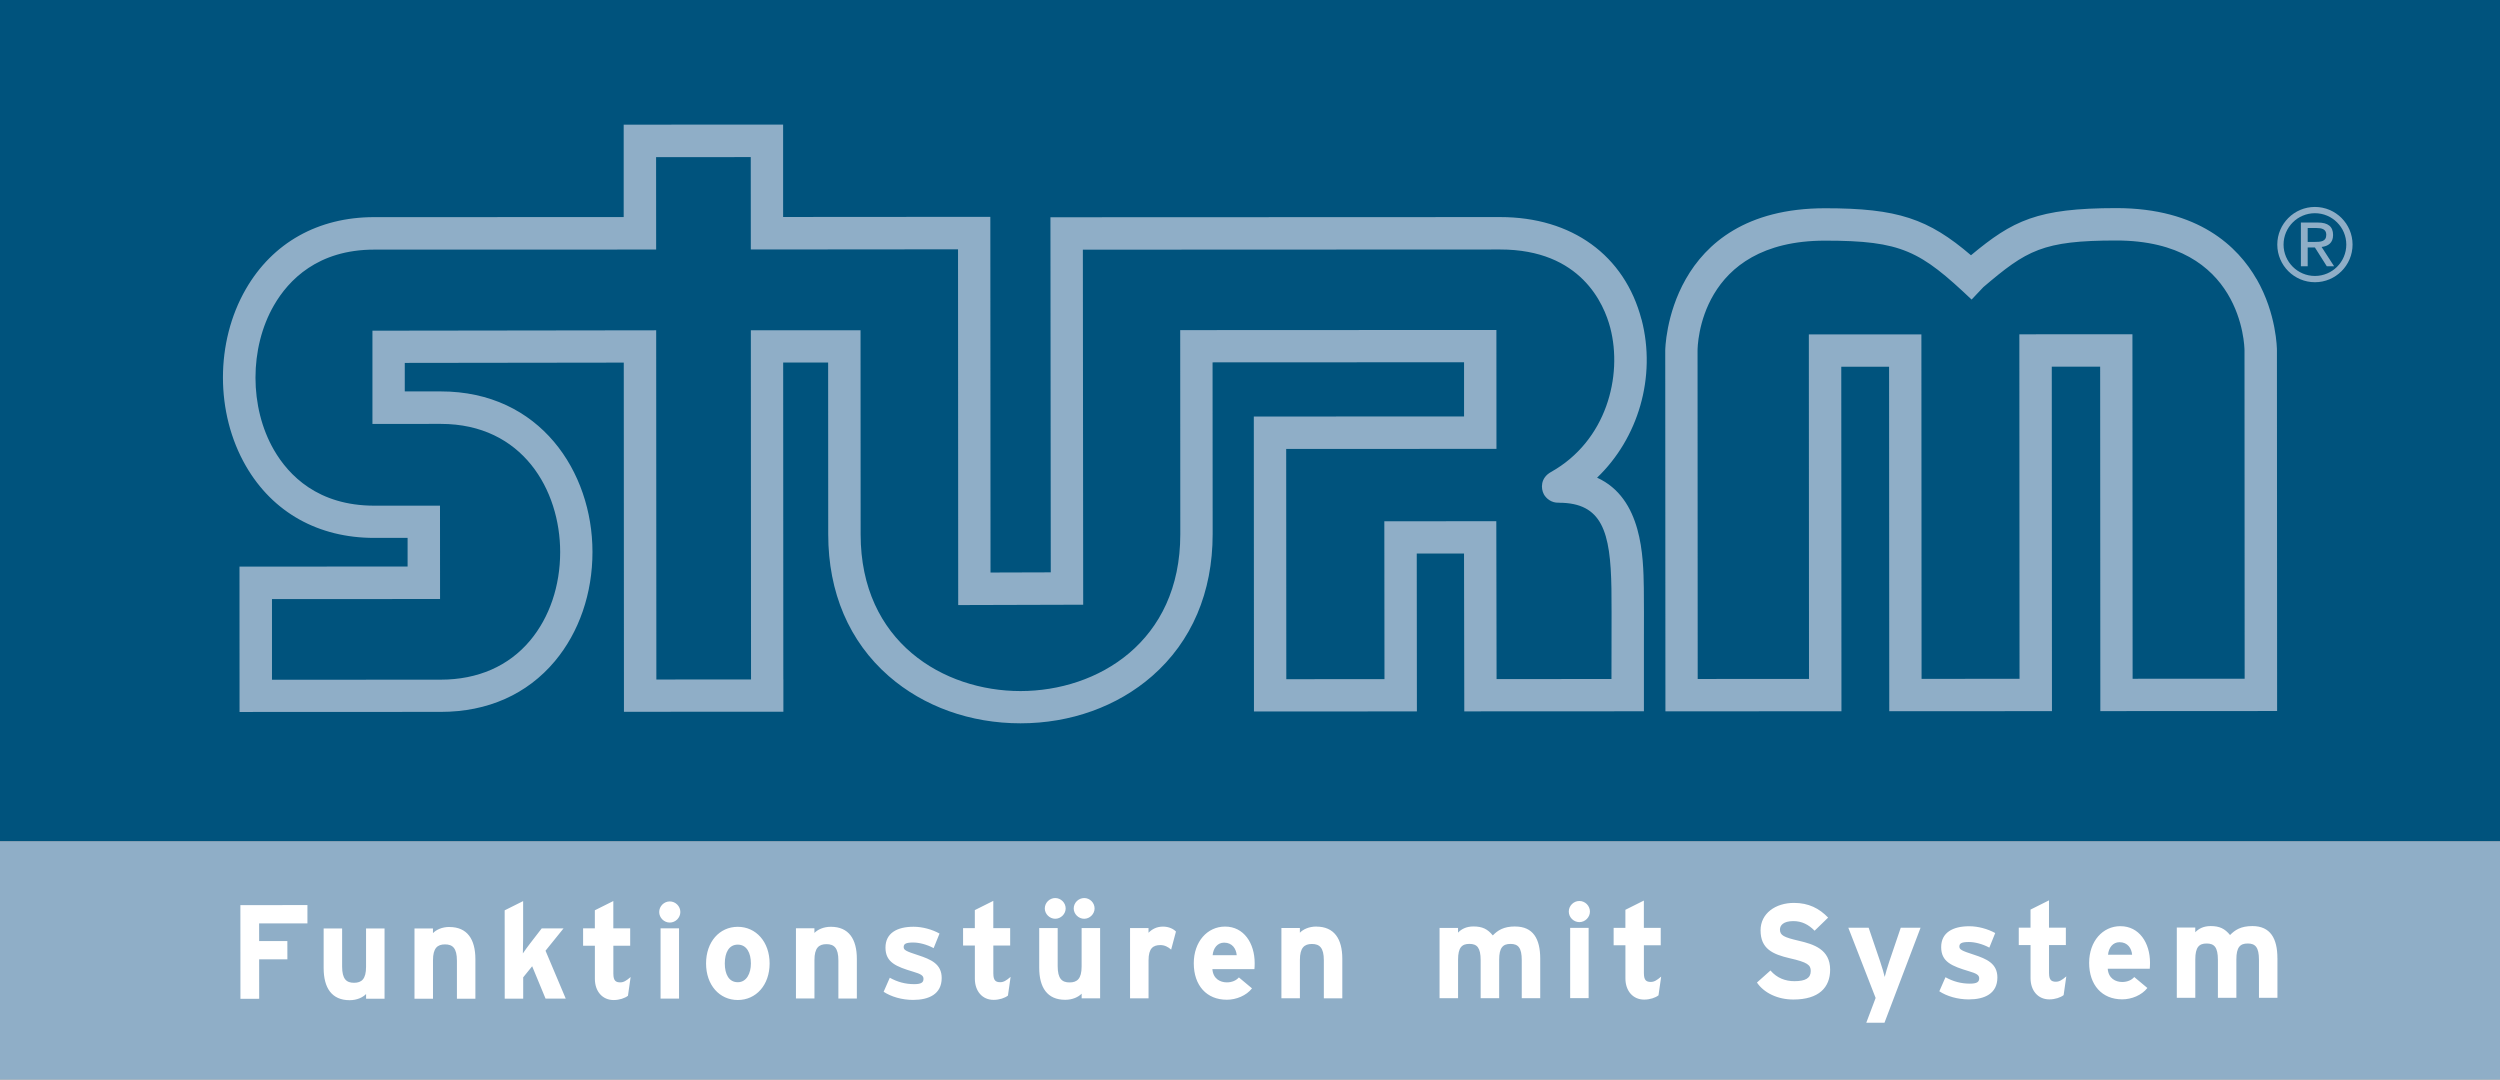
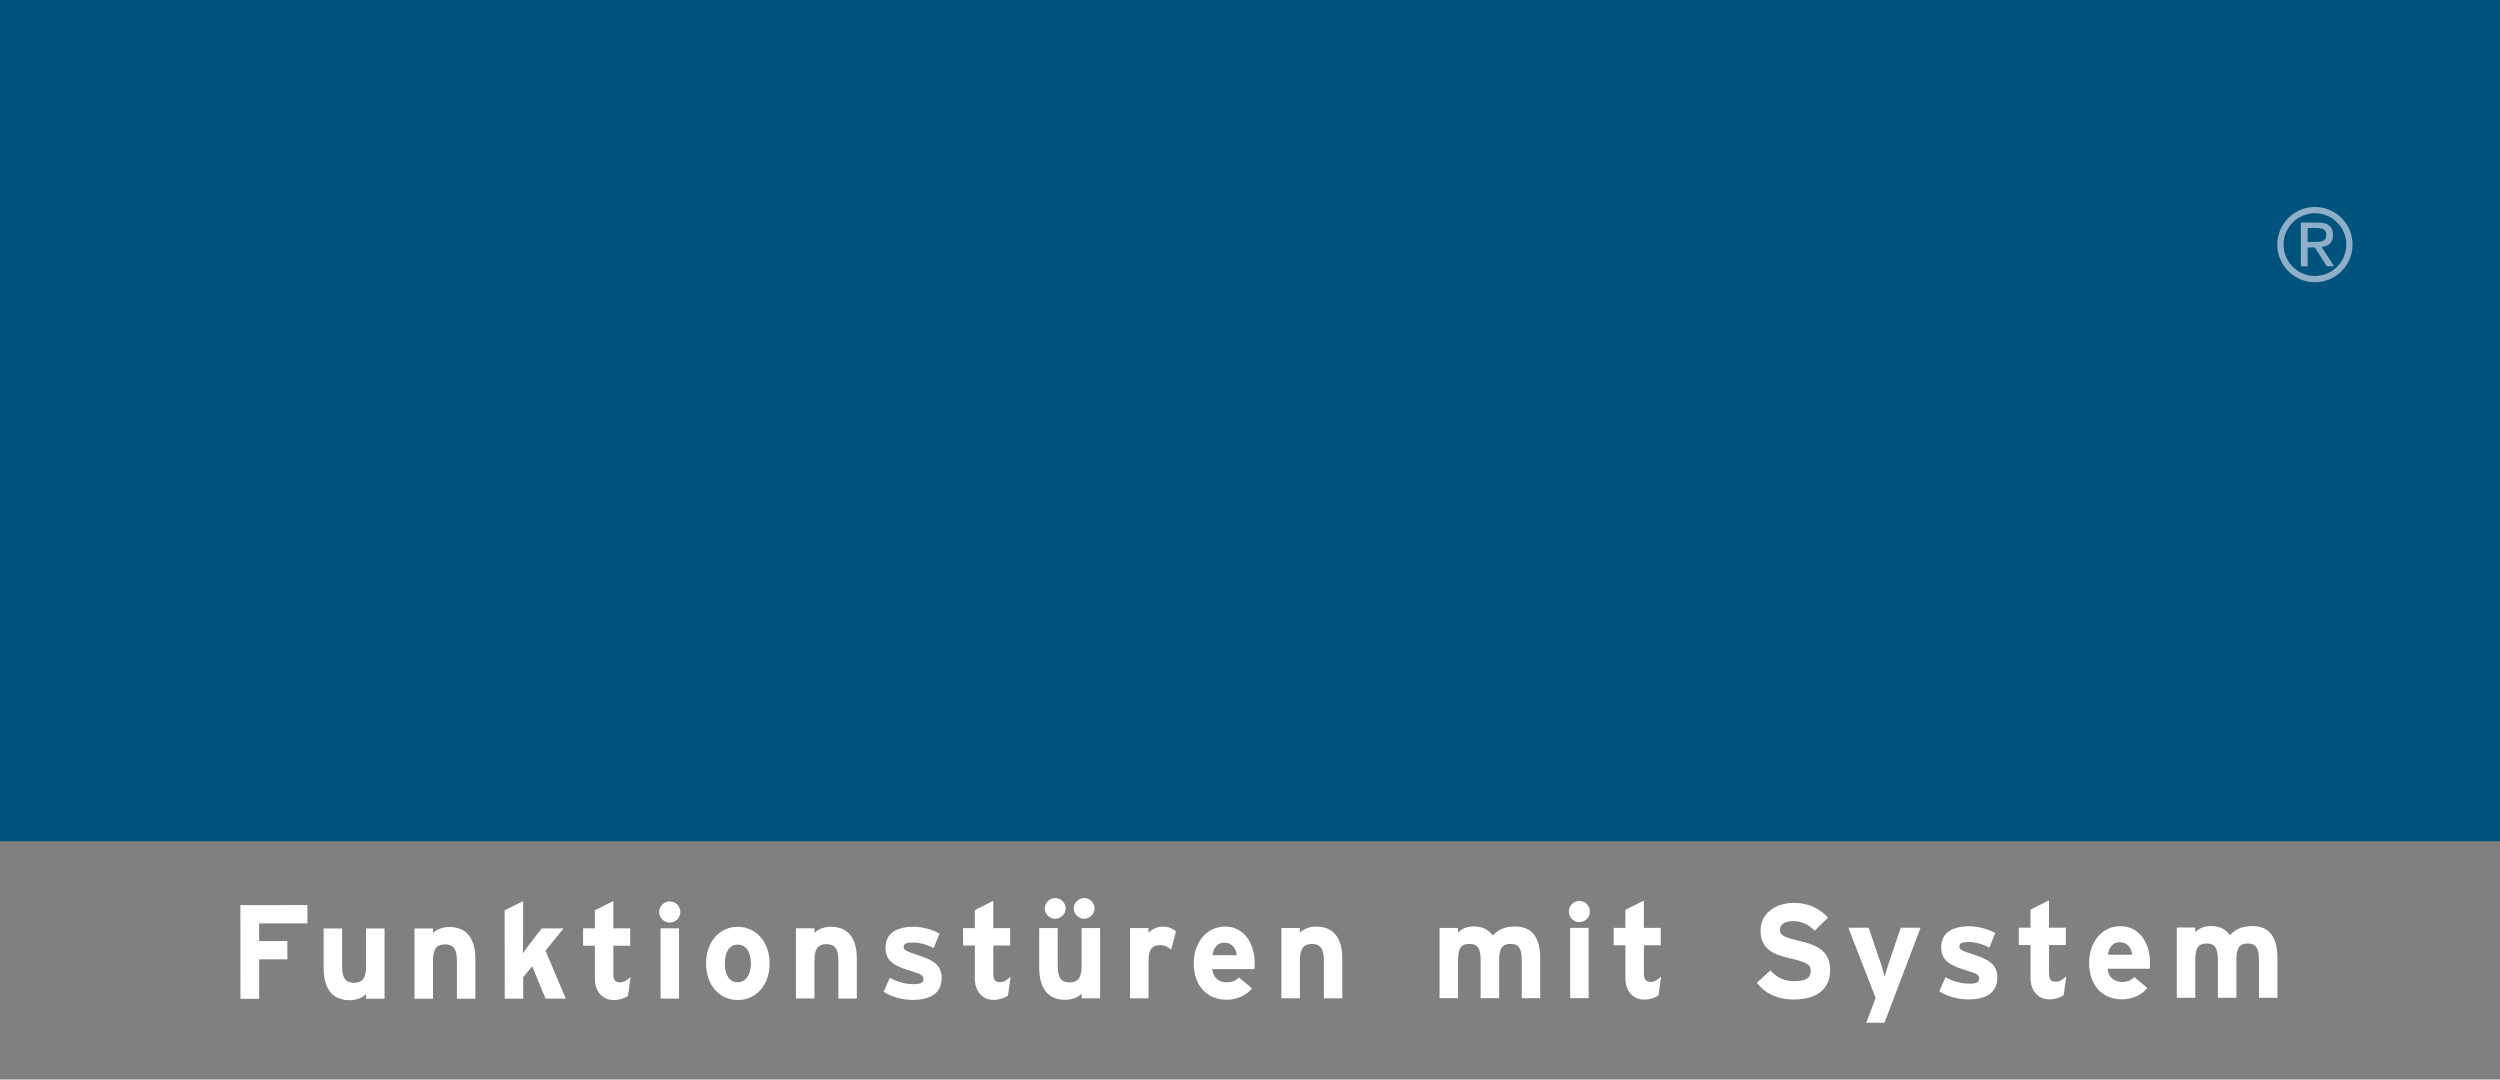
<svg xmlns="http://www.w3.org/2000/svg" id="Ebene_1" data-name="Ebene 1" viewBox="0 0 841.89 363.53">
  <rect x="0" y="0" width="841.89" height="363.53" fill="#808080" stroke="none" />
  <defs>
    <style>
      .cls-1{fill:#fff}.cls-2{fill:#8faec7}
    </style>
  </defs>
  <path fill="#00537d" d="M0 0h841.89v283.3H0z" />
-   <path d="M0 283.3h841.89v80.23H0zM759.94 94.04c-6.27-10.94-19.56-23.97-47.29-23.96-26.61.01-34.82 4.17-48.91 15.88-14.36-12.28-24.65-15.84-49.16-15.83-53.21.03-53.81 47.48-53.8 47.96l.06 121.46 59.28-.03-.06-116.01h16.1l.06 116 54.79-.03-.06-116.01h16.29l.06 116 59.53-.03-.06-121.46c0-.49-.08-12.2-6.81-23.95Zm-41.77 134.53-.06-116.01-38.08.02.06 116.01-32.99.02-.06-116.01-37.9.02.05 116.01-37.48.02-.05-110.56c0-1.51.47-37.03 42.91-37.05 25.94-.01 32.09 3.49 49.38 19.84l3.97-4.2c14.6-12.41 19.92-15.68 44.73-15.69 42.42-.02 43.19 35.52 43.2 37.01l.05 110.56-37.73.02ZM552.79 107.61c-5.65-21.62-23.45-34.52-47.61-34.51l-151.44.06.11 119.58-20.29.06-.06-119.78-69.78.05V41.95l-53.69.03V73.1l-83.97.02H126c-18.85 0-34.2 8.61-43.21 24.23-10.29 17.83-10.28 41.78.03 59.6 9.03 15.61 24.38 24.2 43.22 24.19h11.22v9.64l-56.61.03.02 48.95 67.78-.03c15.78 0 29.07-5.92 38.42-17.09 8.16-9.76 12.66-22.82 12.65-36.8-.01-26.86-17.58-54.05-51.12-54.03h-12.09v-9.6l73.75-.1.06 117.59 53.69-.03v-10.9h-.02l-.05-106.69h15.14l.03 57.85c0 19.61 7.07 36.13 20.41 47.77 11.75 10.25 27.5 15.89 44.35 15.88 16.85 0 32.59-5.66 44.33-15.92 13.33-11.66 20.37-28.18 20.37-47.79l-.03-57.84 84.69-.04v18.25l-70.8.03.05 99.33 54.87-.03-.05-53.16h15.92l.09 53.15 60.49-.03v-5.46c-.02-5.21-.01-11.03 0-16.53.02-8.03.03-15.62-.03-19.49-.17-10.5-.48-30.24-15.74-37.19 13.83-13.23 20.03-33.91 14.98-53.28Zm-32.92 58.79c.76 1.43 2.59 3.02 5.07 2.88v.02c14.59 0 17.42 9.74 17.72 28.96.06 3.77.05 11.31.03 19.29 0 3.66-.02 7.45-.02 11.11l-38.69.02-.09-53.16-37.71.02.05 53.16-33.06.02-.04-77.53 70.81-.03-.02-40.04-106.48.05.03 68.74c.02 36.27-27.88 52.8-53.8 52.81-25.93.01-53.84-16.49-53.85-52.76l-.03-68.73-36.94-.02.06 117.6-31.88.02-.06-117.6-95.55.13v31.4l23-.01c27.62-.01 40.21 22.35 40.22 43.14 0 11.42-3.59 22-10.11 29.8-7.21 8.62-17.61 13.18-30.06 13.19l-56.88.03v-27.16l56.6-.03-.02-31.44h-22.06s-.04.01-.06.01c-18.96 0-28.84-10.19-33.79-18.75-8.29-14.33-8.3-34.36-.02-48.7 4.94-8.57 14.82-18.77 33.78-18.78h.05l94.89-.02-.02-31.12 31.88-.02.02 31.12 69.78-.06.06 119.8 42.09-.12-.11-119.56 140.54-.06c27.24-.01 34.99 18.43 37.06 26.36 4.24 16.22-1.26 38.11-19.97 48.58-3.59 2.01-3.41 5.56-2.41 7.45Z" class="cls-2" />
  <path d="M225.55 303.56c-1.94 0-3.56 1.62-3.56 3.56s1.62 3.56 3.56 3.56 3.56-1.62 3.56-3.56-1.62-3.56-3.56-3.56M309.23 321.68c-4.19-1.35-4.91-1.76-4.91-2.75 0-1.04.68-1.53 3.2-1.53 1.98 0 4.55.63 6.89 1.89l1.98-4.91c-2.52-1.4-5.77-2.29-8.74-2.29-5.54 0-9.46 2.12-9.46 7.03 0 5 3.65 6.4 9.33 8.11 2.61.77 3.47 1.3 3.47 2.39 0 1.22-.72 1.8-3.15 1.8-3.02 0-5.68-.76-8.2-2.16l-2.07 4.73c2.52 1.66 6.17 2.74 9.91 2.74 5.32 0 9.64-1.94 9.64-7.39 0-4.73-3.65-6.26-7.89-7.66M248.44 312.11c-6.17 0-10.68 5.1-10.67 12.35 0 7.25 4.51 12.3 10.68 12.3s10.72-5.05 10.72-12.31c0-7.25-4.56-12.34-10.73-12.34m.01 18.66c-2.97 0-4.37-2.66-4.37-6.31s1.39-6.35 4.37-6.35c2.97 0 4.42 2.75 4.42 6.35 0 3.29-1.44 6.31-4.41 6.31ZM279.8 312.1c-2.48 0-4.46.95-5.54 2.07v-1.58h-6.22v23.65h6.23v-12.93c0-4.1 1.48-5.36 4.05-5.36s4.01 1.26 4.01 5.5v12.8h6.22v-13.34c0-6.67-2.72-10.81-8.75-10.81M222.45 312.62h6.22v23.66h-6.22zM151.34 312.16c-2.48 0-4.46.95-5.54 2.08v-1.58h-6.22v23.66h6.23v-12.93c0-4.1 1.48-5.36 4.05-5.36s4.01 1.26 4.01 5.5v12.8h6.22v-13.34c-.01-6.67-2.72-10.81-8.75-10.81ZM355.36 309.4c1.89 0 3.51-1.62 3.51-3.47 0-1.94-1.63-3.51-3.52-3.51s-3.51 1.58-3.51 3.51c0 1.85 1.62 3.47 3.52 3.47M103.53 304.79l-22.58.02.02 31.54 6.31-.01-.01-13.29h9.51l-.01-6.13h-9.5l-.01-5.95h16.27zM365.14 309.4c1.85 0 3.47-1.62 3.47-3.47 0-1.94-1.62-3.51-3.47-3.51-1.94 0-3.56 1.58-3.56 3.52 0 1.85 1.62 3.47 3.56 3.47ZM123.27 312.67v12.93c0 4.1-1.48 5.36-4.05 5.36s-4.01-1.26-4.01-5.49v-12.8h-6.22v13.34c.01 6.67 2.72 10.81 8.75 10.81 2.48 0 4.46-.95 5.54-2.08v1.58h6.22v-23.66h-6.23ZM189.77 312.64h-7.34l-3.83 4.96c-.81 1.04-1.89 2.52-2.52 3.47.04-1.17.09-3.6.09-5.05v-12.57l-6.22 3.11.02 29.74h6.22v-7.17l3.02-3.74 4.51 10.9h6.8l-6.81-16.13 6.08-7.53ZM334.51 327.93v-9.51h5.67v-5.86h-5.68v-9.19l-6.22 3.11v6.08h-3.96v5.86h3.97v11.18c0 4.14 2.49 7.12 6.32 7.11 1.94 0 3.78-.63 4.82-1.44l.9-6.31c-1.53 1.31-2.39 1.8-3.51 1.8-1.49 0-2.3-.58-2.3-2.84ZM206.55 327.99v-9.51h5.67v-5.86h-5.68v-9.19l-6.22 3.11v6.08h-3.96v5.86h3.97v11.17c0 4.14 2.49 7.12 6.32 7.12 1.94 0 3.78-.63 4.82-1.44l.9-6.31c-1.53 1.31-2.39 1.8-3.51 1.8-1.49 0-2.3-.58-2.3-2.84ZM636.22 323.82c-.63 1.85-1.26 4.01-1.53 5.18-.27-1.13-.9-3.38-1.53-5.18l-3.88-11.4h-6.85l9.2 23.65-3.15 8.34h6.13l12.15-32h-6.67l-3.87 11.4ZM553.59 327.83v-9.51h5.67v-5.86h-5.68v-9.19l-6.22 3.11v6.08h-3.96v5.86h3.97v11.18c0 4.14 2.49 7.12 6.32 7.12 1.94 0 3.79-.63 4.82-1.44l.9-6.31c-1.53 1.31-2.39 1.8-3.51 1.8-1.49 0-2.3-.58-2.3-2.84ZM690.02 327.76v-9.51h5.67v-5.86h-5.68v-9.19l-6.22 3.11v6.08h-3.96v5.86h3.97v11.18c0 4.14 2.49 7.12 6.32 7.12 1.94 0 3.78-.63 4.82-1.44l.9-6.31c-1.53 1.31-2.39 1.8-3.51 1.8-1.49 0-2.3-.58-2.3-2.84ZM364.24 312.55v12.93c0 4.1-1.48 5.36-4.05 5.36s-4.01-1.26-4.01-5.5v-12.8h-6.22v13.34c0 6.67 2.71 10.81 8.75 10.81 2.48 0 4.46-.95 5.54-2.07v1.58h6.22v-23.66h-6.23ZM664.74 321.51c-4.19-1.35-4.91-1.76-4.91-2.75 0-1.04.67-1.53 3.2-1.53 1.98 0 4.55.63 6.89 1.89l1.98-4.91c-2.53-1.4-5.77-2.29-8.74-2.29-5.54 0-9.46 2.12-9.46 7.03 0 5 3.65 6.4 9.33 8.11 2.61.76 3.47 1.31 3.47 2.39 0 1.22-.72 1.8-3.15 1.8-3.02 0-5.68-.76-8.2-2.16l-2.07 4.73c2.52 1.67 6.17 2.74 9.91 2.74 5.32 0 9.64-1.94 9.64-7.39 0-4.73-3.65-6.26-7.89-7.66M766.93 322.67c0-6.67-2.39-10.81-8.43-10.81-3.92 0-5.9 1.35-7.52 3.02-1.76-2.16-3.52-3.02-6.53-3.02-2.48 0-4.1.95-5.18 2.08v-1.58h-6.22v23.66h6.23v-12.93c0-4.1 1.25-5.36 3.82-5.36s3.78 1.26 3.79 5.49v12.8h6.22v-12.93c0-4.1 1.25-5.36 3.82-5.36s3.78 1.26 3.79 5.49v12.8h6.22v-13.34ZM714.07 311.89c-5.99 0-10.54 5.1-10.54 12.35 0 7.48 4.33 12.3 11.14 12.3 3.15 0 6.58-1.4 8.47-3.83l-4.42-3.69c-.9 1.04-2.34 1.67-4.06 1.67-2.25 0-4.64-1.21-4.87-4.46h14.15c.04-.46.09-1.09.09-1.99 0-6.76-3.66-12.34-9.96-12.34Zm-4.18 9.64c.22-2.39 1.62-4.24 3.87-4.24 2.79 0 4.06 2.11 4.24 4.23h-8.11ZM605.76 316.81c-5-1.17-6.35-1.8-6.35-3.78 0-1.4 1.13-2.84 4.5-2.84 2.88 0 5.14 1.17 7.17 3.24l4.55-4.42c-2.98-3.11-6.58-4.95-11.49-4.95-6.22 0-11.26 3.52-11.26 9.24 0 6.22 4.06 8.06 9.87 9.41 5.95 1.35 7.03 2.25 7.03 4.28 0 2.39-1.76 3.43-5.5 3.43-3.02 0-5.86-1.03-8.07-3.6l-4.55 4.06c2.39 3.51 6.99 5.72 12.26 5.72 8.61 0 12.39-4.06 12.39-10.06 0-6.85-5.55-8.56-10.55-9.73M412.55 312.03c-5.99 0-10.54 5.1-10.54 12.35 0 7.48 4.33 12.3 11.14 12.29 3.15 0 6.58-1.4 8.47-3.83l-4.42-3.69c-.9 1.04-2.34 1.67-4.05 1.67-2.25 0-4.64-1.21-4.87-4.46h14.15c.05-.46.09-1.09.09-1.99 0-6.76-3.66-12.34-9.96-12.34Zm-4.19 9.65c.22-2.39 1.62-4.24 3.87-4.24 2.79 0 4.06 2.11 4.24 4.23h-8.11ZM531.86 303.41c-1.94 0-3.56 1.62-3.56 3.56s1.62 3.56 3.56 3.56 3.56-1.62 3.56-3.56-1.62-3.56-3.56-3.56M443.28 312.02c-2.48 0-4.46.95-5.54 2.08v-1.58h-6.22v23.66h6.23v-12.93c0-4.1 1.48-5.36 4.05-5.36s4.01 1.26 4.01 5.5v12.8h6.22v-13.34c-.01-6.67-2.72-10.81-8.75-10.81ZM386.77 314.12v-1.58h-6.22v23.66h6.23v-12.8c0-4.1 1.57-5.14 4-5.14 1.4 0 2.61.63 3.61 1.53l1.62-6.08c-.81-.86-2.34-1.67-4.37-1.67-2.21 0-3.78.95-4.87 2.07ZM510.23 311.99c-3.92 0-5.9 1.35-7.52 3.02-1.76-2.16-3.52-3.02-6.53-3.02-2.48 0-4.1.95-5.18 2.08v-1.58h-6.22v23.66h6.23v-12.93c0-4.1 1.25-5.36 3.82-5.36s3.78 1.26 3.79 5.5v12.8h6.23v-12.93c0-4.1 1.25-5.36 3.82-5.36s3.79 1.26 3.79 5.49v12.8h6.22v-13.34c0-6.67-2.4-10.81-8.44-10.81ZM528.76 312.47h6.22v23.66h-6.22z" class="cls-1" />
  <path d="M779.56 69.69c-6.99 0-12.67 5.69-12.67 12.68s5.69 12.67 12.68 12.67 12.67-5.69 12.67-12.68-5.69-12.67-12.68-12.67m.01 23.24c-5.82 0-10.56-4.73-10.57-10.56 0-5.82 4.73-10.56 10.56-10.57 5.82 0 10.57 4.73 10.57 10.56 0 5.82-4.73 10.57-10.56 10.57" class="cls-2" />
  <path d="M785.68 79.15c0-2.83-1.65-4.21-5.15-4.21h-5.69v14.72h2.29v-6.33h2.42l4.01 6.33h2.46l-4.21-6.5c2.19-.24 3.87-1.35 3.87-4.01m-6.16 2.32h-2.39v-4.68h3.03c1.55 0 3.23.3 3.23 2.25 0 2.32-1.85 2.43-3.87 2.43" class="cls-2" />
</svg>